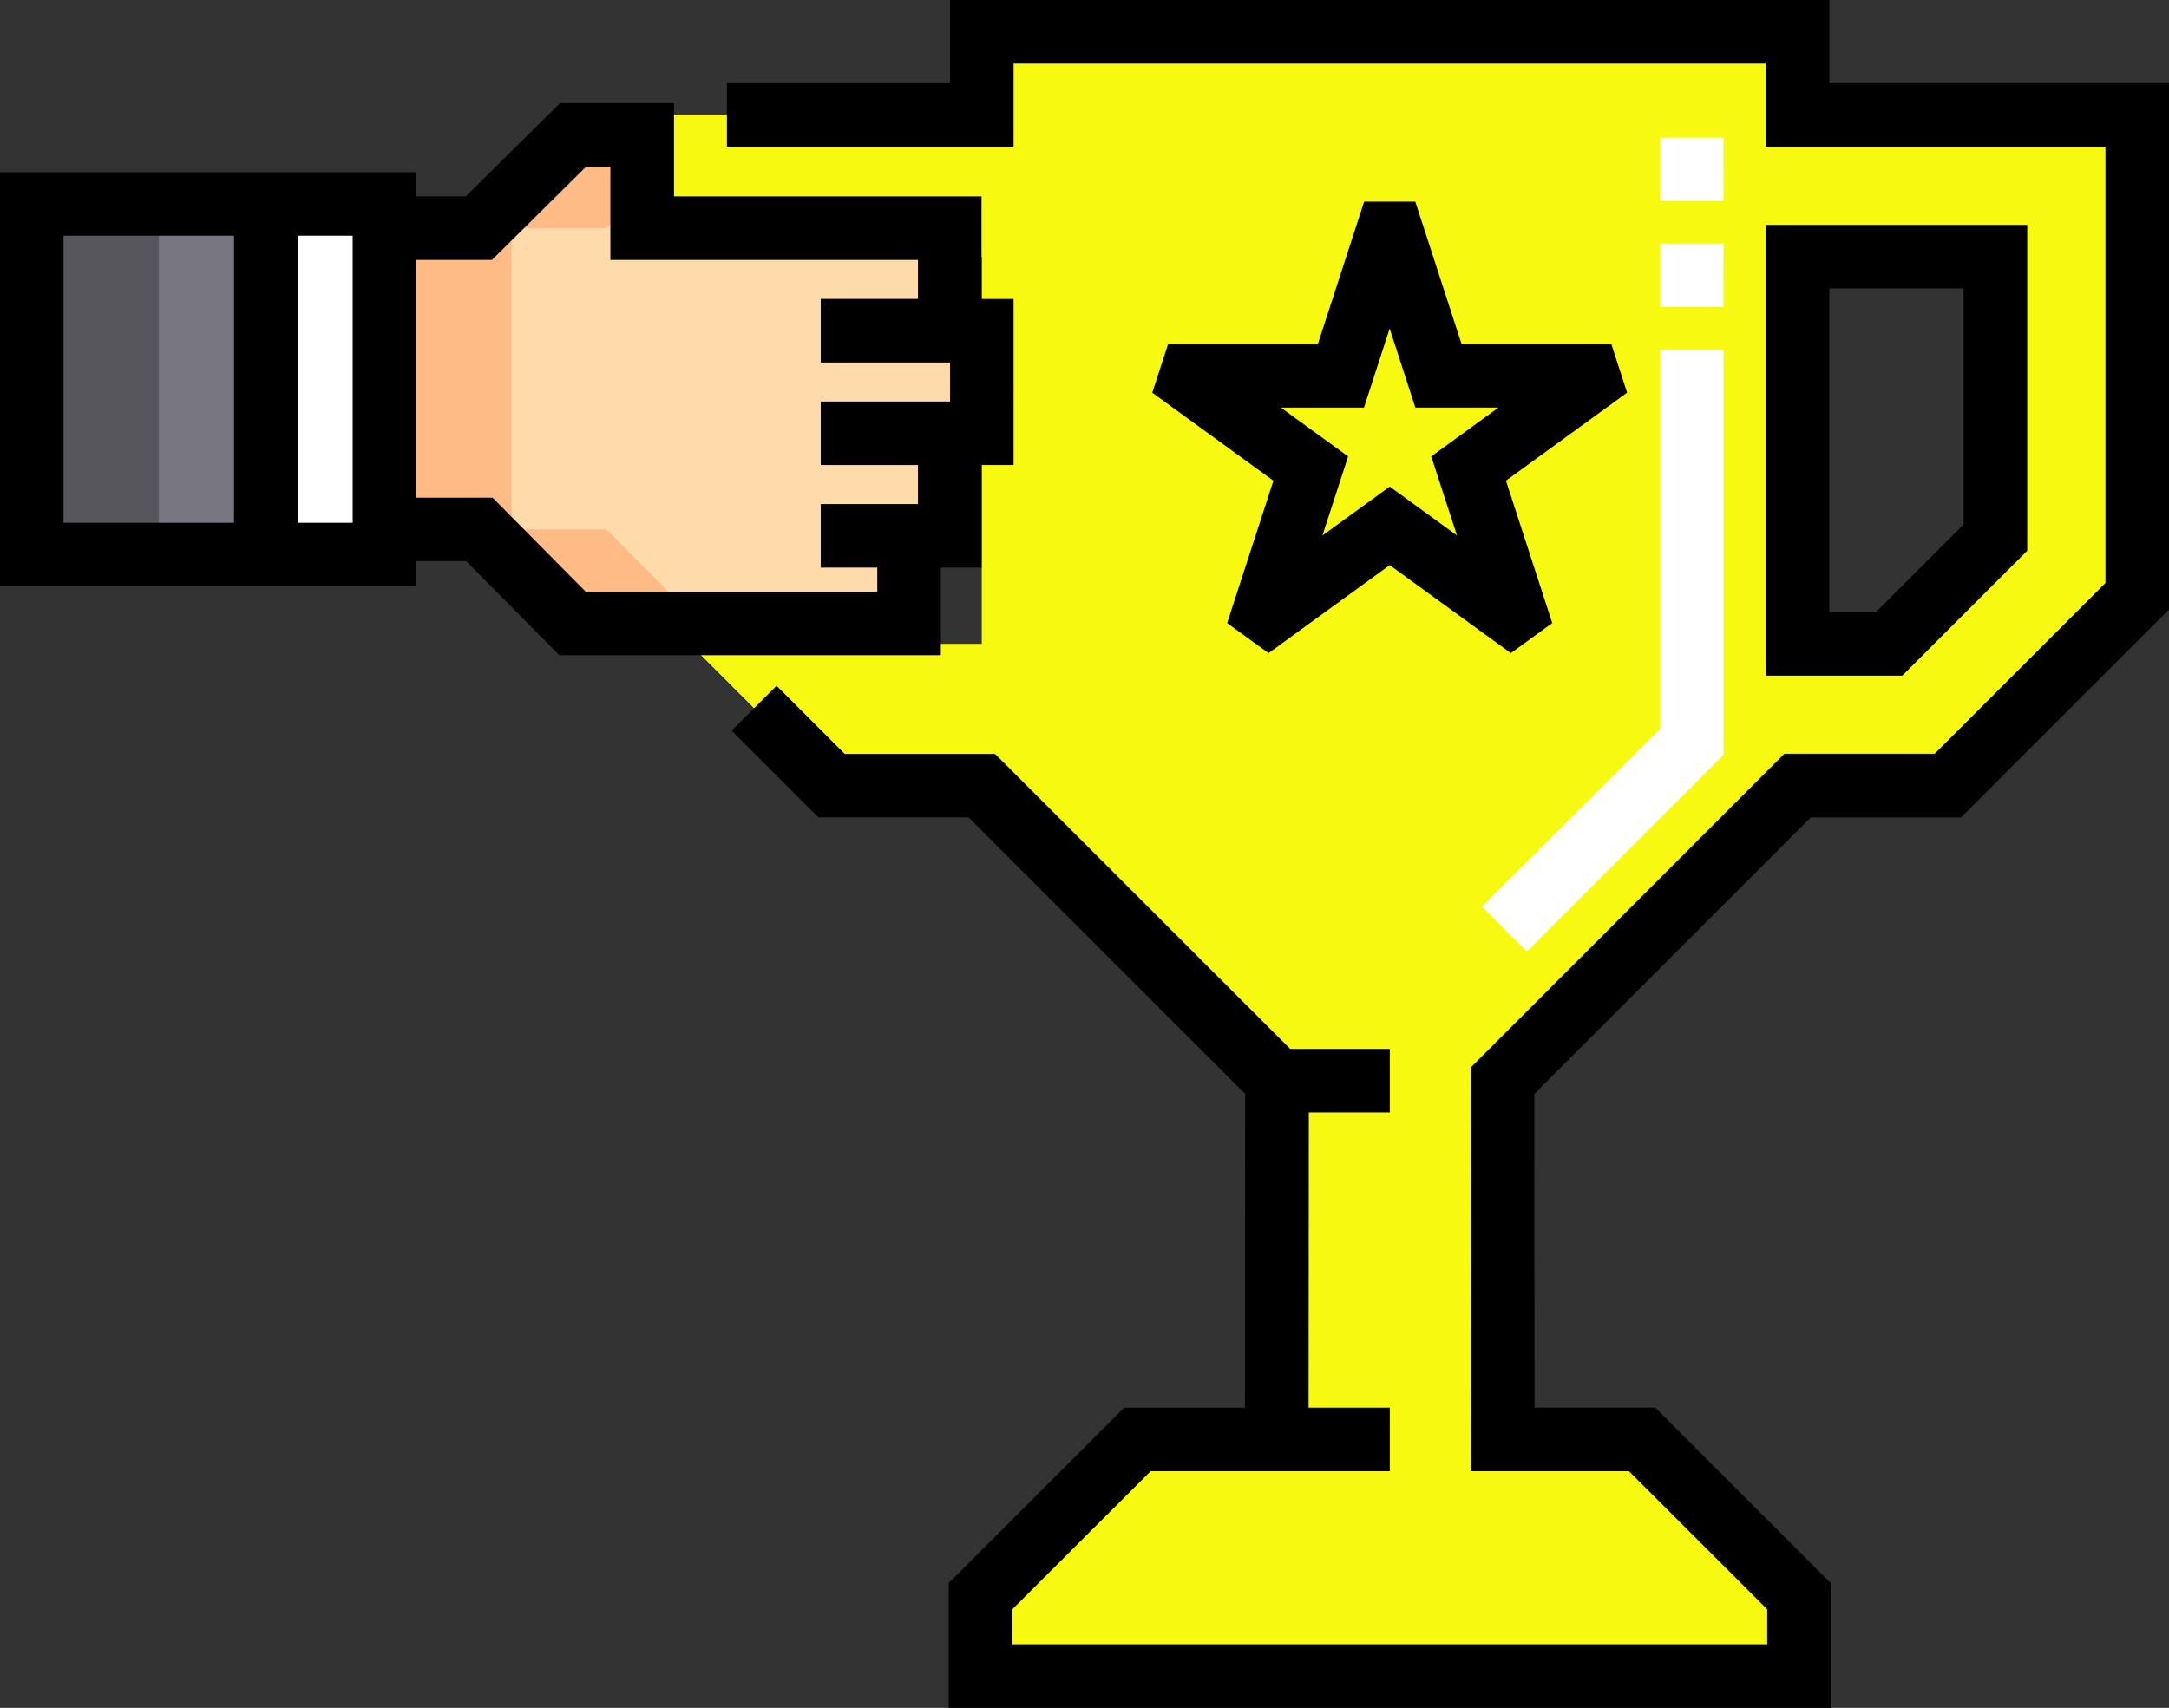
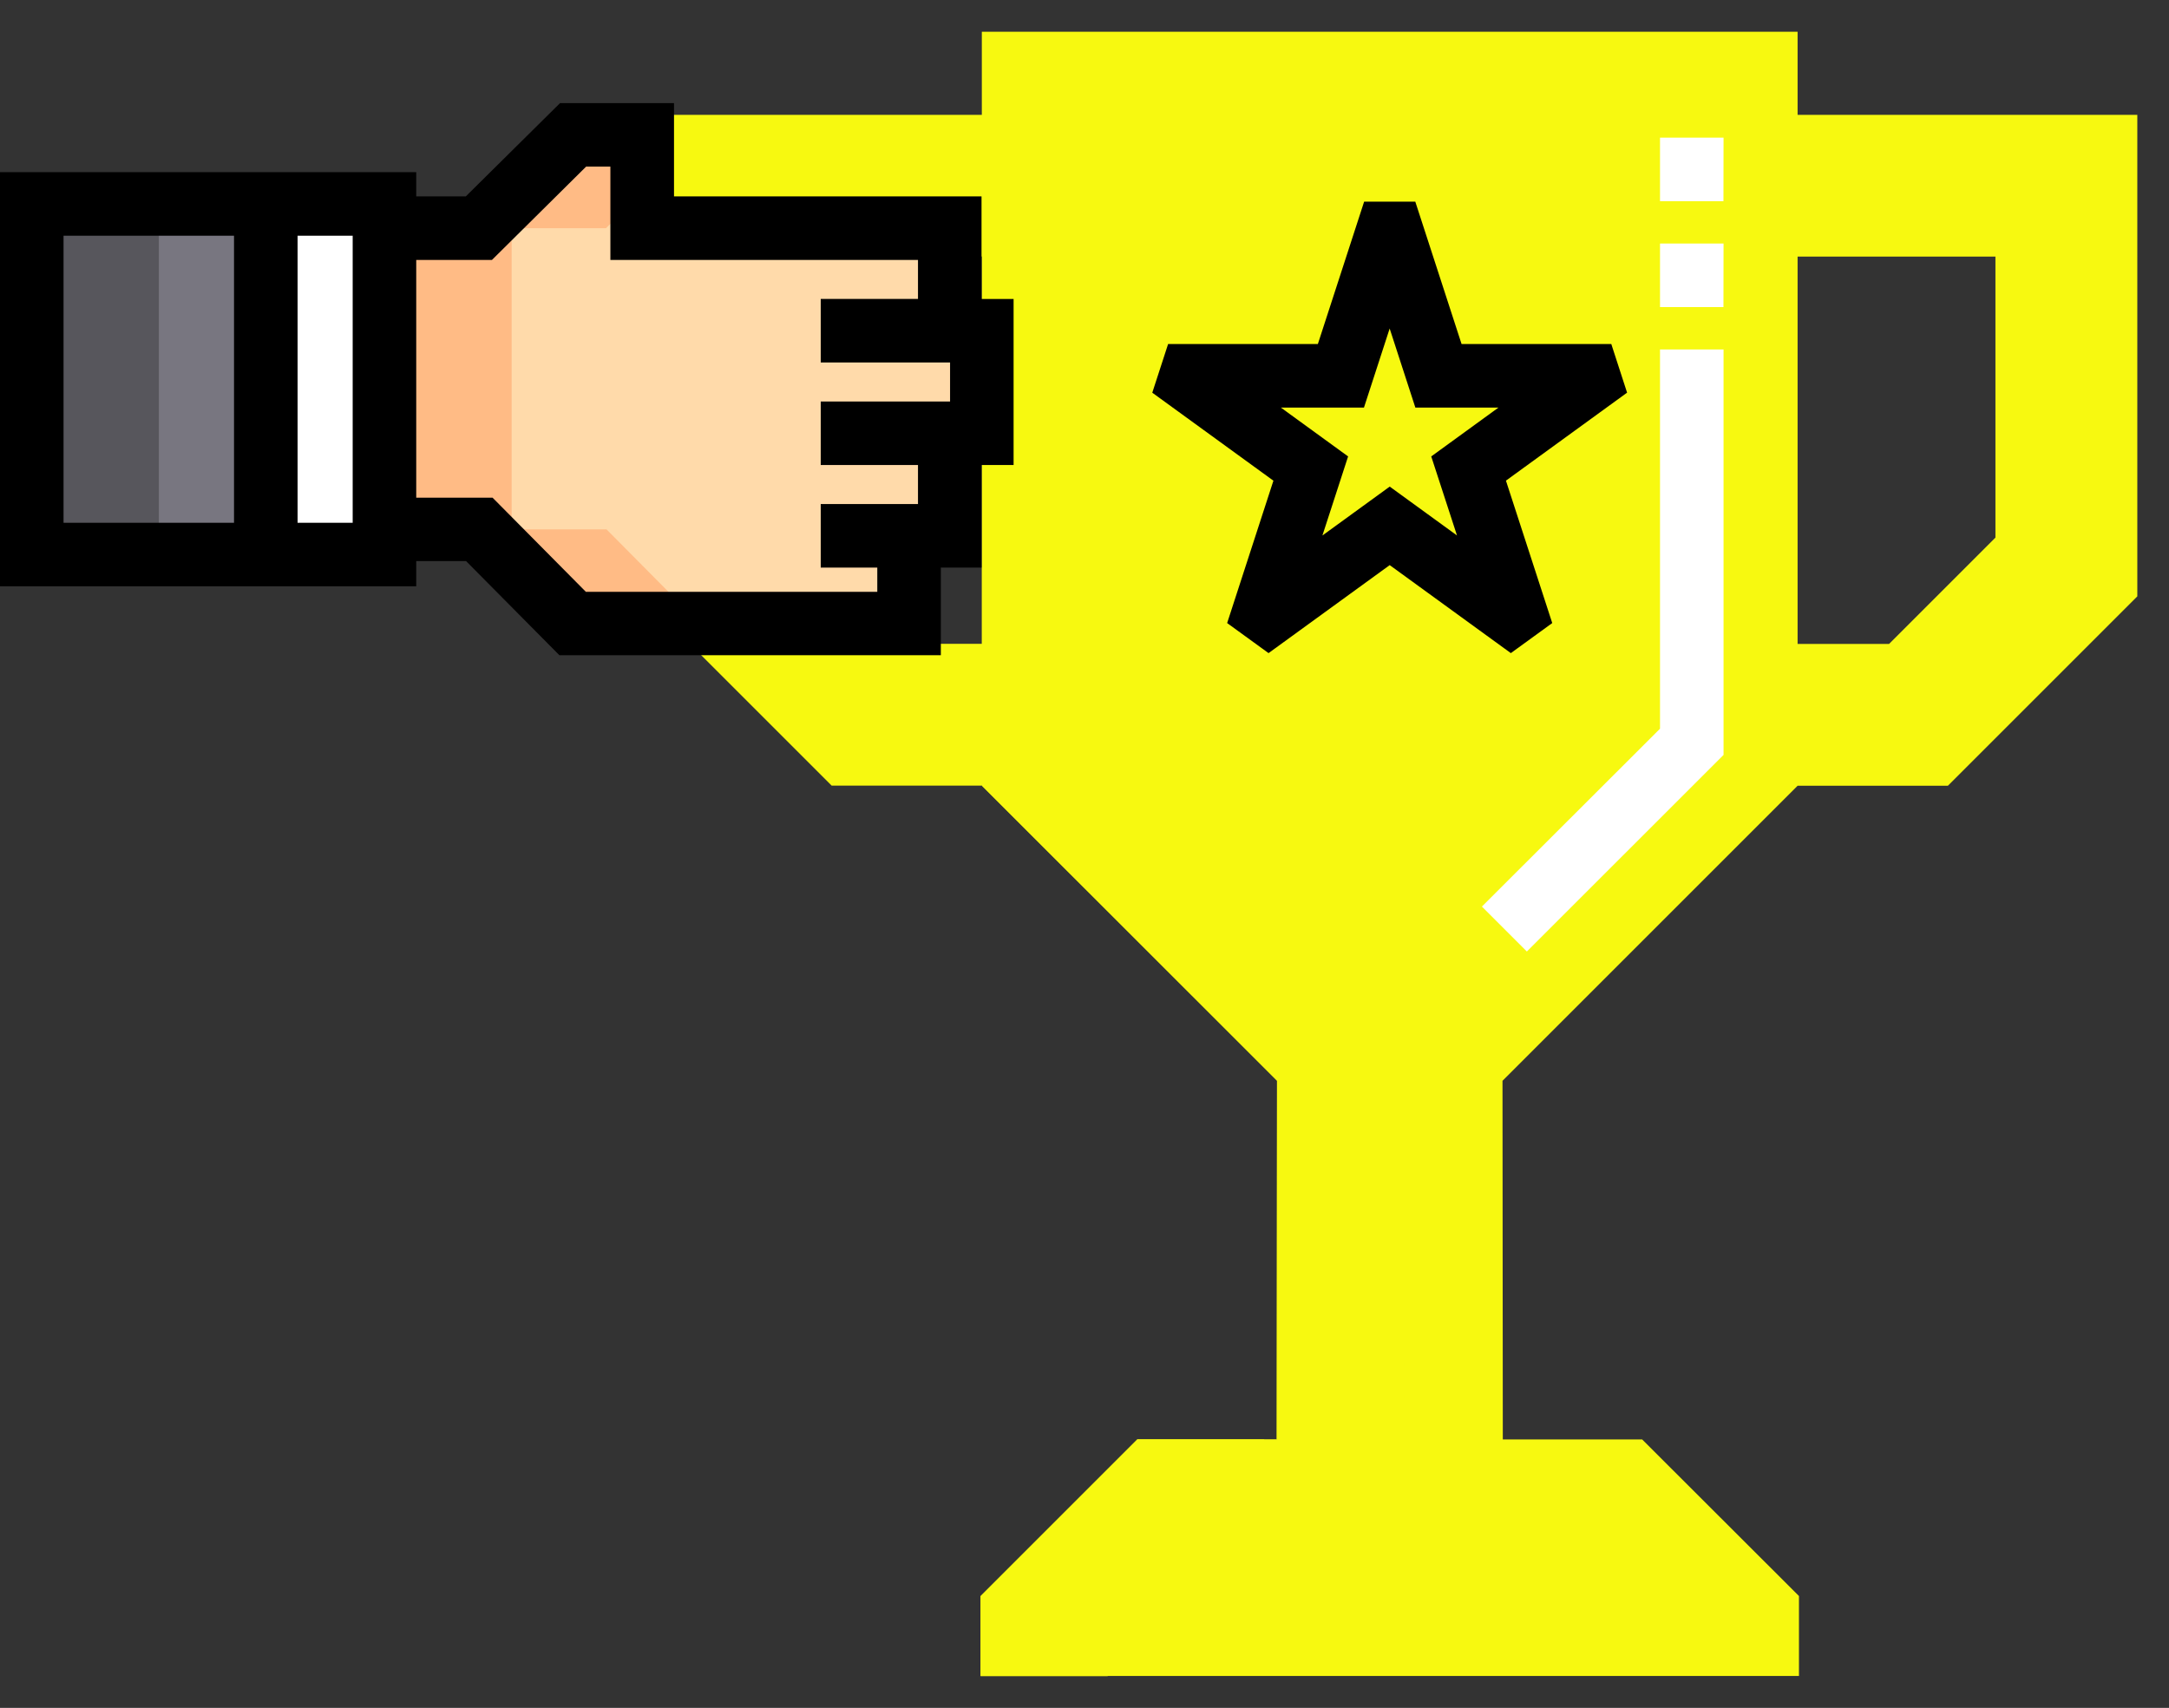
<svg xmlns="http://www.w3.org/2000/svg" width="108.239" height="85.243" viewBox="0 0 108.239 85.243">
  <rect x="0" y="0" width="108.239" height="85.243" fill="#333333" stroke="none" />
  <g id="guide-icon-3" transform="translate(-1600 -2996)">
    <path id="Path_160235" data-name="Path 160235" d="M116.933,51.855h2.031V46.737h1.6V41.619h-1.6V36.5H103.617V31.844h-3.45l-4.7,4.658h-4.71V51.533h4.733l4.658,4.7h16.789Zm0,0" transform="translate(1528.432 2970.889)" fill="#ffdaaa" />
    <path id="Path_160236" data-name="Path 160236" d="M68.664,48.145v17.5H62.742v-17.5Zm0,0" transform="translate(1550.521 2958.034)" fill="#fff" />
    <path id="Path_160237" data-name="Path 160237" d="M19.178,48.145v17.5H7.5v-17.5Zm0,0" transform="translate(1594.086 2958.034)" fill="#787680" />
    <path id="Path_160238" data-name="Path 160238" d="M209.258,11.646V7.5H168.549v4.147H151.6V17.3h15.346v1.418h1.6v19.33h-4.566l-1.014-1.014H152.964l8.089,8.09h7.5l14.728,14.726-.014,17.9h-6.954l-7.824,7.824v3.99h40.837v-3.99L201.5,77.758h-6.953l-.015-17.9,14.728-14.728h7.5l9.451-9.451V11.646Zm9.873,21.1-5.307,5.307h-4.566V18.721h9.873Zm0,0" transform="translate(1480.447 2990.086)" fill="#f7f910" />
-     <path id="Path_160240" data-name="Path 160240" d="M290.936,55.109l2.309,7.106h7.473l.078.238-6.046,4.392,2.309,7.106-.2.147-6.046-4.392L284.767,74.1l-.2-.147,2.309-7.106-6.045-4.392c.039-.121.037-.116.077-.238h7.473l2.309-7.106Zm0,0" transform="translate(1378.539 2952.541)" fill="#f7f910" />
    <path id="Path_160241" data-name="Path 160241" d="M97.1,51.533V36.5h4.71l1.811-1.794V31.844h-3.45l-4.7,4.658h-4.71V51.533h4.733l4.658,4.7h6.342l-4.658-4.7Zm0,0" transform="translate(1528.432 2970.889)" fill="#ffbb85" />
-     <path id="Path_160242" data-name="Path 160242" d="M7.5,48.145h6.342v17.5H7.5Zm0,0" transform="translate(1594.086 2958.034)" fill="#57565c" />
+     <path id="Path_160242" data-name="Path 160242" d="M7.5,48.145h6.342v17.5H7.5Z" transform="translate(1594.086 2958.034)" fill="#57565c" />
    <g id="Group_40133" data-name="Group 40133" transform="translate(1632.049 3001.733)">
      <path id="Path_160244" data-name="Path 160244" d="M252.825,218.119l.015-17.9-14.728-14.726h-6.342L246.5,200.215l-.014,17.9Zm0,0" transform="translate(-214.822 -152.008)" fill="#f7f910" />
      <path id="Path_160245" data-name="Path 160245" d="M245.632,339.84H239.29l-7.824,7.824v3.99h6.342v-3.99Zm0,0" transform="translate(-214.582 -273.729)" fill="#f7f910" />
-       <path id="Path_160246" data-name="Path 160246" d="M158.047,147.223l8.089,8.09h6.342l-8.09-8.09Zm0,0" transform="translate(-156.684 -121.832)" fill="#f7f910" />
-       <path id="Path_160247" data-name="Path 160247" d="M151.6,27.117h6.342v5.657H151.6Zm0,0" transform="translate(-151.602 -27.117)" fill="#f7f910" />
    </g>
-     <path id="Path_160249" data-name="Path 160249" d="M429.875,69.343V53.079H416.832v22.5h6.809ZM420,72.409V56.25h6.7V68.03l-4.378,4.378Zm0,0" transform="translate(1271.289 2954.143)" />
    <path id="Path_160250" data-name="Path 160250" d="M294.916,54.715h-7.472l-2.309-7.106h-2.553l-2.309,7.106H272.8l-.79,2.429,6.045,4.392-2.309,7.106,2.066,1.5,6.046-4.392,6.045,4.392,2.066-1.5-2.31-7.108,6.045-4.392Zm-7.7,9.555-3.357-2.439L280.5,64.271l1.282-3.946-3.356-2.439h4.148l1.282-3.945,1.282,3.945h4.149l-3.356,2.439Zm0,0" transform="translate(1385.492 2958.456)" />
    <path id="Path_160251" data-name="Path 160251" d="M352.055,73.12l-2.243-2.243L358.7,62V43.07h3.171V63.308Zm9.811-32.164H358.7V37.785h3.171Zm0-5.285H358.7V32.5h3.171Zm0,0" transform="translate(1324.139 2970.371)" fill="#fff" />
-     <path id="Path_160252" data-name="Path 160252" d="M226.615,4.146V0h-43.88V4.147H171.6V7.318h14.305V3.171h37.538V7.317h16.948V29.1l-8.522,8.522h-7.5L208.716,53.283l.016,20.146h7.881l6.9,6.895v1.748H185.842V80.324l6.9-6.895h11.938V70.258h-4.054l.012-14.733h4.042V52.354h-4.97L184.977,37.628h-7.5l-3.4-3.4-2.242,2.242,4.326,4.326h7.5l13.8,13.8-.012,15.663h-6.026l-8.753,8.753v6.232h44.008V79.011l-8.753-8.753H211.9L211.888,54.6l13.8-13.8h7.5l10.38-10.38V4.145Zm0,0" transform="translate(1464.676 2996)" />
    <path id="Path_160253" data-name="Path 160253" d="M46.95,47.526h2.031V42.407h1.6V34.119h-1.6V29H33.635V24.344H27.947L23.244,29H20.771V27.79H0V48.46H20.771V47.2h2.486l4.658,4.7H46.95ZM11.678,45.289H3.171V30.961h8.507ZM14.85,30.961H17.6V45.289H14.85ZM40.957,44.355v3.171h2.822v1.21H29.237l-4.658-4.7H20.771V32.172h3.777l4.7-4.658h1.212v4.658H45.81v1.946H40.957V37.29h6.454v1.946H40.957v3.171H45.81v1.947Zm0,0" transform="translate(1600 2976.803)" />
  </g>
</svg>